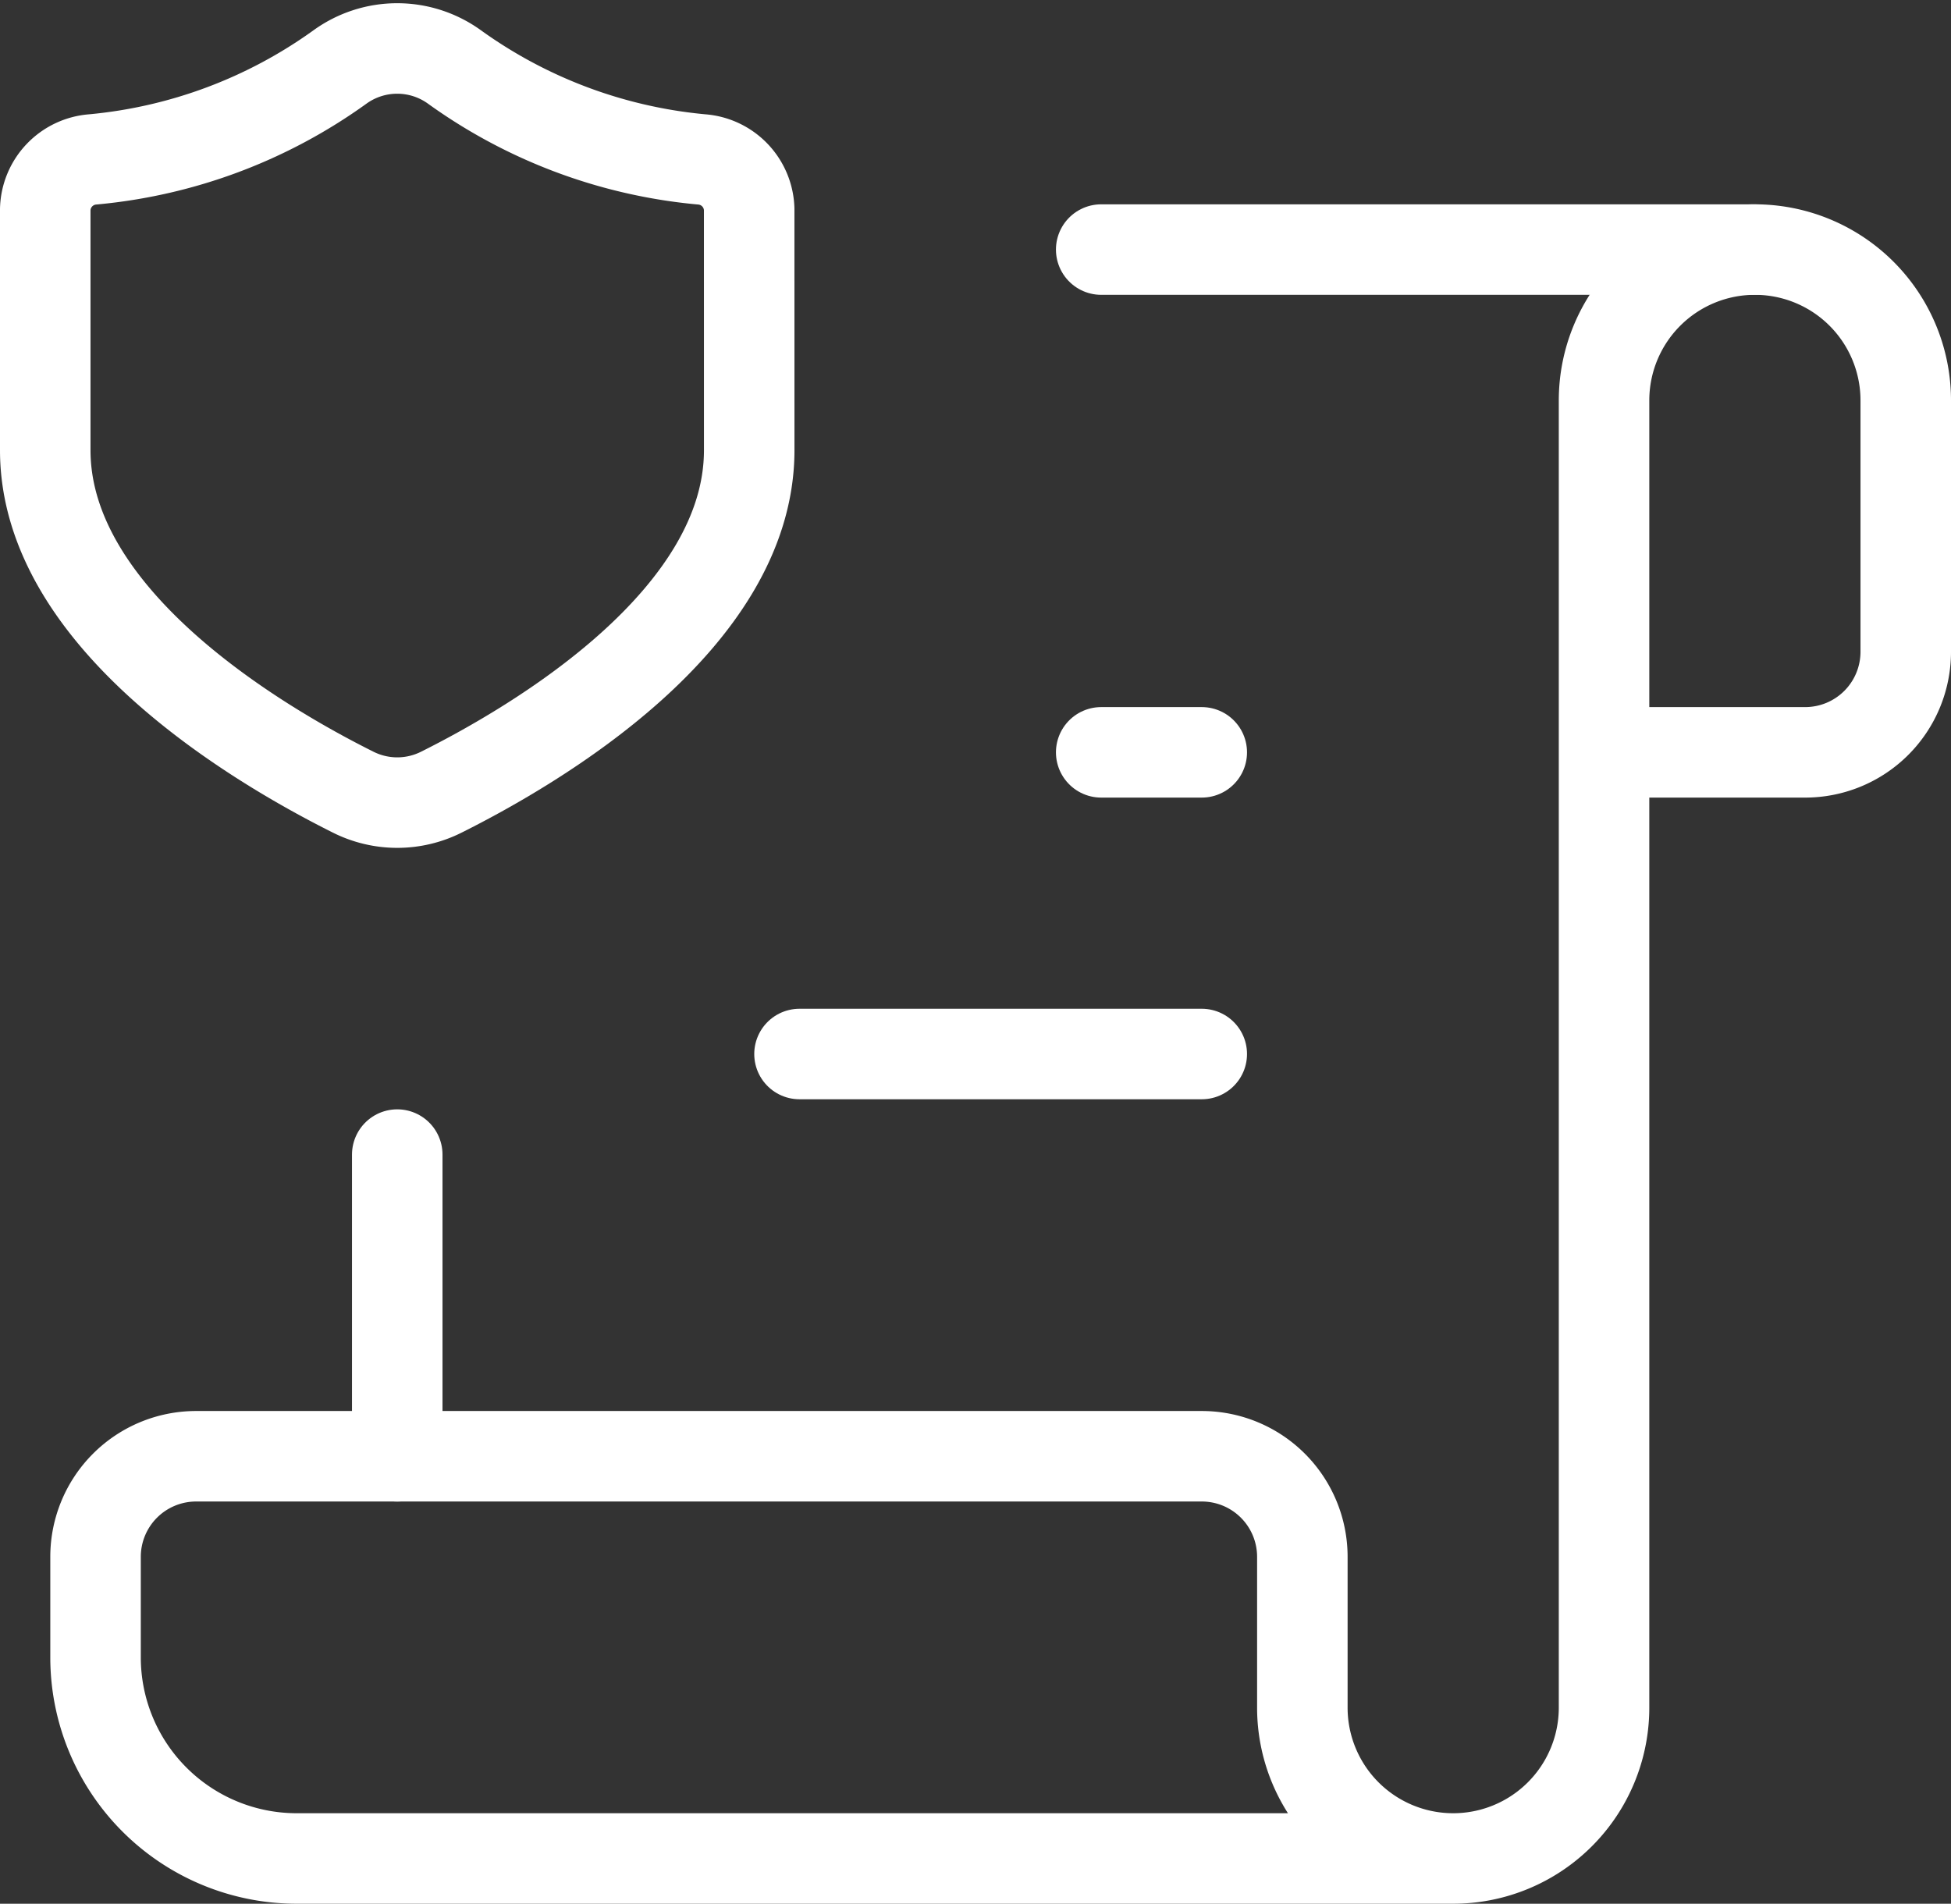
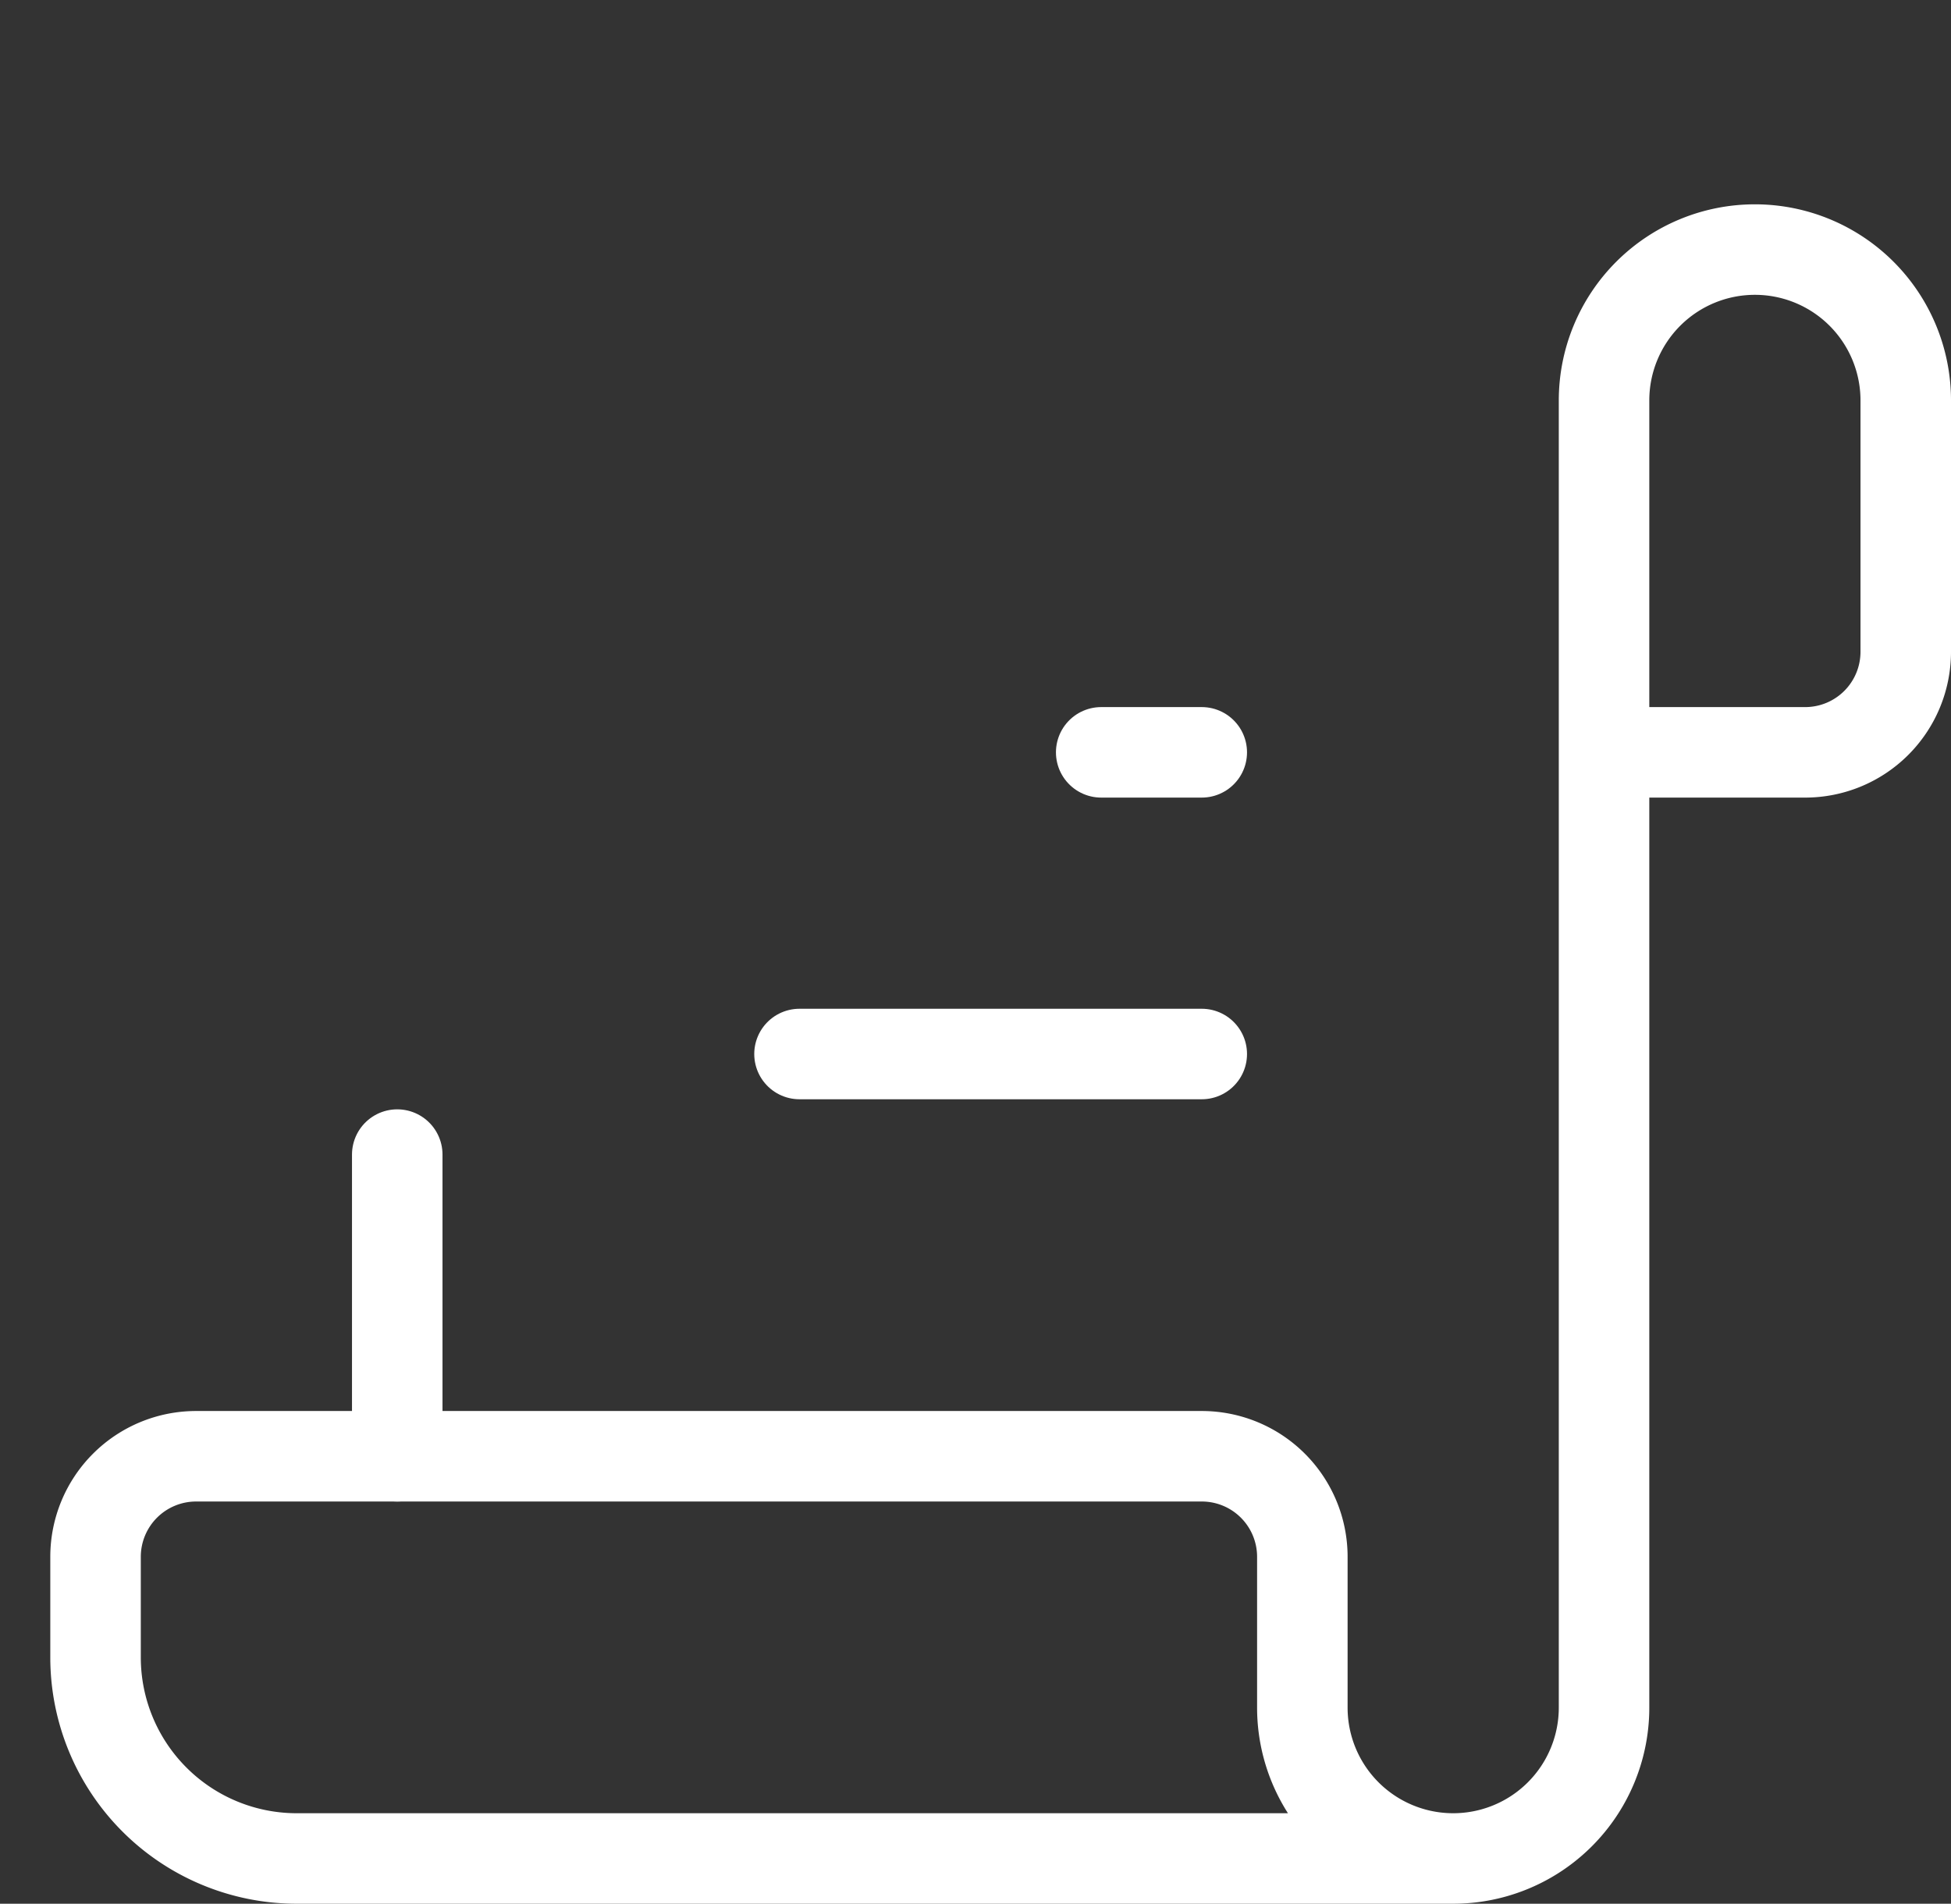
<svg xmlns="http://www.w3.org/2000/svg" width="64.667" height="63.106" viewBox="0 0 64.667 63.106">
  <rect x="0" y="0" width="64.667" height="63.106" fill="#333333" stroke="none" />
  <g id="Group_129407" data-name="Group 129407" transform="translate(-1 -1.394)">
-     <path id="Path_226857" data-name="Path 226857" d="M13,5H34.667" transform="translate(24.5 4.667)" fill="none" stroke="#fff" stroke-linecap="round" stroke-linejoin="round" stroke-width="3" />
    <path id="Path_226858" data-name="Path 226858" d="M6,24V14" transform="translate(8.167 25.667)" fill="none" stroke="#fff" stroke-linecap="round" stroke-linejoin="round" stroke-width="3" />
    <path id="Path_226859" data-name="Path 226859" d="M48,58.333H9.667A6.667,6.667,0,0,1,3,51.667V48.333A3.333,3.333,0,0,1,6.333,45H39.667A3.333,3.333,0,0,1,43,48.333v5a5,5,0,0,0,5,5h0a5,5,0,0,0,5-5V10a5,5,0,0,1,5-5h0a5,5,0,0,1,5,5v8.333a3.333,3.333,0,0,1-3.333,3.333H53" transform="translate(1.167 4.667)" fill="none" stroke="#fff" stroke-linecap="round" stroke-linejoin="round" stroke-width="3" />
    <path id="Path_226860" data-name="Path 226860" d="M16.333,10H13" transform="translate(24.5 16.333)" fill="none" stroke="#fff" stroke-linecap="round" stroke-linejoin="round" stroke-width="3" />
-     <path id="Path_226861" data-name="Path 226861" d="M25.833,16.316c0,5.619-7.058,9.763-10.2,11.335a3.257,3.257,0,0,1-2.931,0C9.561,26.082,2.5,21.928,2.5,16.316V8.326A1.705,1.705,0,0,1,4.077,6.678a16.61,16.61,0,0,0,8.189-3.062,3.241,3.241,0,0,1,3.8,0,16.61,16.61,0,0,0,8.189,3.062,1.705,1.705,0,0,1,1.577,1.648Z" transform="translate(0 0)" fill="none" stroke="#fff" stroke-linecap="round" stroke-linejoin="round" stroke-width="3" fill-rule="evenodd" />
    <path id="Path_226862" data-name="Path 226862" d="M23.333,13H10" transform="translate(17.5 23.333)" fill="none" stroke="#fff" stroke-linecap="round" stroke-linejoin="round" stroke-width="3" />
  </g>
</svg>